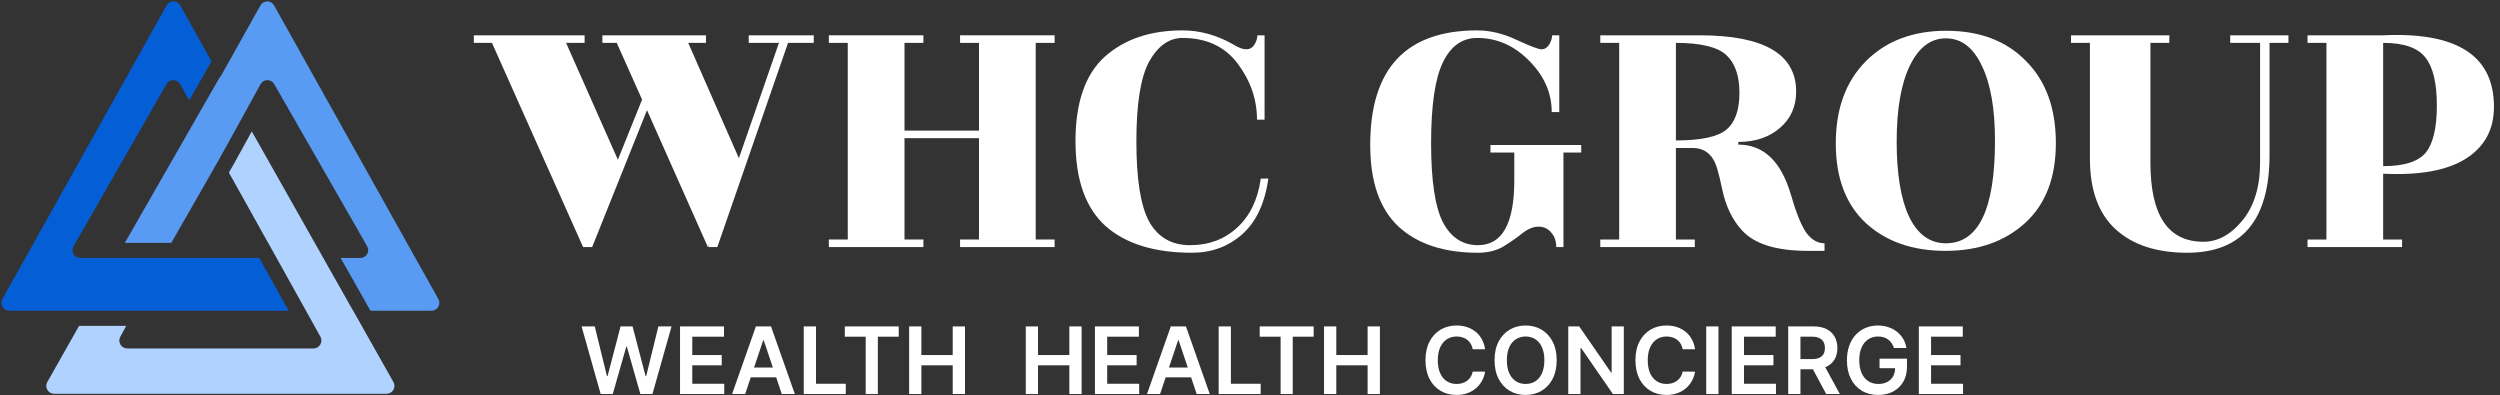
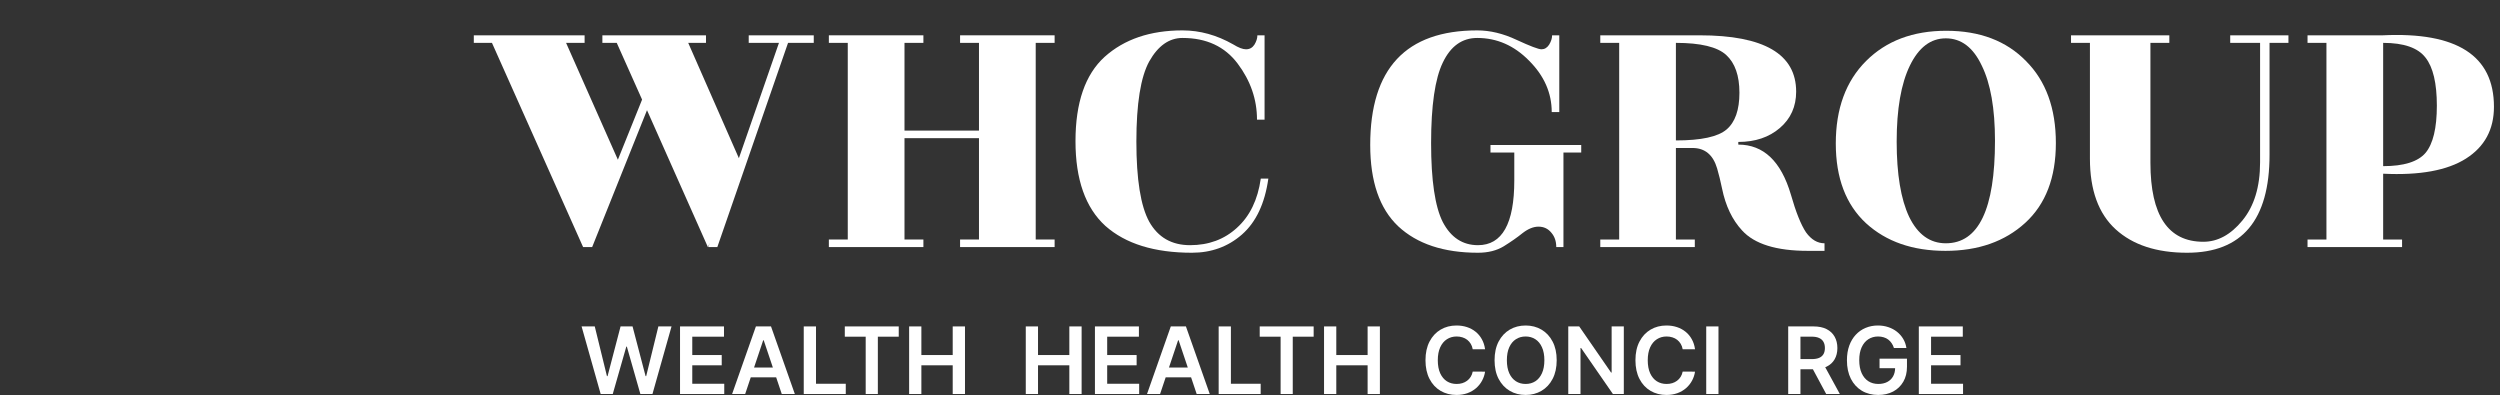
<svg xmlns="http://www.w3.org/2000/svg" width="329" height="52" viewBox="0 0 329 52" fill="none">
  <rect x="0" y="0" width="329" height="52" fill="#333333" stroke="none" />
  <g clip-path="url(#clip0_2322_757)">
    <g clip-path="url(#clip1_2322_757)">
-       <path d="M16.618 42.882H10.407L6.223 50.28C6.135 50.437 6.089 50.614 6.09 50.794C6.091 50.974 6.139 51.15 6.23 51.305C6.32 51.461 6.45 51.59 6.605 51.68C6.761 51.77 6.937 51.819 7.117 51.82H50.883C51.063 51.819 51.239 51.77 51.395 51.68C51.551 51.59 51.68 51.461 51.77 51.305C51.861 51.15 51.909 50.974 51.91 50.794C51.911 50.614 51.865 50.437 51.777 50.28L47.603 42.882C46.908 41.667 47.169 42.121 46.48 40.896H46.471C41.392 31.903 45.934 39.944 33.134 17.291L30.739 21.641L30.123 22.713L35.281 31.958H35.291L42.158 44.292C42.248 44.45 42.295 44.63 42.295 44.812C42.295 44.994 42.248 45.173 42.158 45.331C42.067 45.49 41.937 45.622 41.781 45.715C41.624 45.807 41.446 45.858 41.263 45.861H16.737C16.555 45.858 16.376 45.807 16.22 45.715C16.063 45.622 15.933 45.49 15.843 45.331C15.752 45.173 15.705 44.994 15.705 44.812C15.705 44.63 15.752 44.45 15.843 44.292L16.618 42.882Z" fill="#AFD2FF" />
-       <path d="M57.68 39.337L36.066 0.707C35.978 0.547 35.848 0.413 35.691 0.32C35.534 0.227 35.354 0.178 35.171 0.178C34.989 0.178 34.809 0.227 34.652 0.32C34.495 0.413 34.365 0.547 34.277 0.707L29 10.131L28.98 10.091L28.97 10.081C26.606 14.21 19.846 26 16.429 31.958H22.541C30.314 18.391 28.153 22.243 34.287 11.074C34.377 10.916 34.507 10.783 34.664 10.691C34.822 10.599 35.001 10.55 35.184 10.549C35.366 10.547 35.546 10.595 35.704 10.685C35.862 10.776 35.994 10.907 36.086 11.064L48.329 32.425C48.416 32.581 48.462 32.756 48.46 32.935C48.458 33.113 48.409 33.288 48.319 33.442C48.228 33.595 48.099 33.723 47.944 33.811C47.789 33.899 47.613 33.945 47.435 33.944H44.821C47.391 38.488 48.224 39.954 48.392 40.246L48.756 40.896H56.786C56.968 40.895 57.147 40.846 57.304 40.755C57.461 40.663 57.592 40.532 57.682 40.374C57.773 40.216 57.821 40.037 57.82 39.855C57.82 39.673 57.772 39.494 57.68 39.337Z" fill="#599BF3" />
-       <path d="M1.214 40.896H37.994L34.655 34.908L34.118 33.944H10.566C10.387 33.945 10.211 33.899 10.056 33.811C9.901 33.723 9.772 33.595 9.681 33.442C9.591 33.288 9.542 33.113 9.541 32.935C9.539 32.756 9.584 32.581 9.671 32.425L21.915 11.064C22.006 10.907 22.138 10.776 22.296 10.685C22.455 10.595 22.634 10.547 22.817 10.549C22.999 10.55 23.178 10.599 23.336 10.691C23.493 10.783 23.623 10.916 23.713 11.074L24.896 13.219L27.251 9.098L27.837 8.065L23.723 0.707C23.635 0.547 23.506 0.413 23.348 0.32C23.191 0.227 23.012 0.178 22.829 0.178C22.646 0.178 22.467 0.227 22.309 0.32C22.152 0.413 22.022 0.547 21.934 0.707L0.32 39.337C0.229 39.494 0.18 39.673 0.18 39.855C0.18 40.037 0.227 40.216 0.318 40.374C0.408 40.532 0.539 40.663 0.696 40.755C0.853 40.846 1.032 40.895 1.214 40.896Z" fill="#045ED5" />
-     </g>
+       </g>
    <path d="M252.517 51.853V42.957H258.303V44.308H254.128V46.723H258.003V48.074H254.128V50.502H258.337V51.853H252.517Z" fill="white" />
    <path d="M249.242 45.798C249.17 45.564 249.07 45.354 248.943 45.169C248.818 44.98 248.668 44.82 248.491 44.686C248.317 44.553 248.117 44.453 247.891 44.387C247.666 44.317 247.419 44.282 247.153 44.282C246.675 44.282 246.249 44.403 245.876 44.643C245.502 44.883 245.208 45.237 244.994 45.703C244.783 46.166 244.677 46.731 244.677 47.397C244.677 48.069 244.783 48.638 244.994 49.104C245.206 49.57 245.499 49.925 245.876 50.168C246.252 50.409 246.69 50.529 247.188 50.529C247.639 50.529 248.03 50.442 248.361 50.268C248.694 50.094 248.95 49.848 249.129 49.53C249.309 49.208 249.399 48.832 249.399 48.4L249.764 48.457H247.348V47.197H250.958V48.266C250.958 49.027 250.796 49.686 250.472 50.242C250.147 50.798 249.701 51.227 249.134 51.528C248.566 51.826 247.915 51.975 247.179 51.975C246.36 51.975 245.64 51.791 245.02 51.424C244.403 51.053 243.921 50.527 243.574 49.847C243.229 49.163 243.057 48.353 243.057 47.414C243.057 46.696 243.158 46.055 243.361 45.49C243.566 44.925 243.853 44.446 244.221 44.052C244.589 43.656 245.02 43.354 245.515 43.149C246.011 42.94 246.549 42.836 247.131 42.836C247.624 42.836 248.083 42.908 248.508 43.053C248.934 43.195 249.312 43.398 249.642 43.661C249.975 43.925 250.249 44.237 250.463 44.599C250.677 44.962 250.818 45.361 250.884 45.798H249.242Z" fill="white" />
    <path d="M235.327 51.853V42.957H238.663C239.346 42.957 239.92 43.076 240.383 43.313C240.849 43.551 241.201 43.884 241.439 44.312C241.679 44.738 241.799 45.235 241.799 45.802C241.799 46.373 241.678 46.868 241.434 47.288C241.194 47.705 240.839 48.028 240.37 48.257C239.901 48.482 239.325 48.595 238.641 48.595H236.265V47.257H238.424C238.824 47.257 239.151 47.202 239.406 47.092C239.661 46.979 239.849 46.816 239.971 46.602C240.095 46.384 240.157 46.118 240.157 45.802C240.157 45.487 240.095 45.217 239.971 44.994C239.846 44.768 239.656 44.597 239.402 44.482C239.147 44.363 238.818 44.304 238.415 44.304H236.939V51.853H235.327ZM239.923 47.822L242.125 51.853H240.327L238.164 47.822H239.923Z" fill="white" />
-     <path d="M227.897 51.853V42.957H233.683V44.308H229.509V46.723H233.383V48.074H229.509V50.502H233.718V51.853H227.897Z" fill="white" />
    <path d="M226.152 42.957V51.853H224.54V42.957H226.152Z" fill="white" />
    <path d="M223.065 45.959H221.44C221.394 45.693 221.308 45.457 221.184 45.251C221.059 45.043 220.904 44.866 220.719 44.721C220.534 44.576 220.322 44.468 220.085 44.395C219.85 44.32 219.597 44.282 219.325 44.282C218.841 44.282 218.412 44.404 218.039 44.647C217.665 44.888 217.373 45.241 217.161 45.707C216.95 46.17 216.844 46.737 216.844 47.406C216.844 48.086 216.95 48.66 217.161 49.126C217.376 49.589 217.668 49.94 218.039 50.177C218.412 50.411 218.84 50.529 219.32 50.529C219.587 50.529 219.836 50.494 220.067 50.425C220.302 50.352 220.512 50.246 220.697 50.108C220.885 49.968 221.043 49.798 221.171 49.595C221.301 49.392 221.391 49.16 221.44 48.9L223.065 48.909C223.004 49.331 222.872 49.728 222.669 50.099C222.469 50.469 222.207 50.797 221.883 51.081C221.559 51.361 221.179 51.581 220.745 51.741C220.311 51.897 219.828 51.975 219.298 51.975C218.517 51.975 217.819 51.794 217.205 51.432C216.591 51.07 216.107 50.548 215.754 49.864C215.401 49.181 215.224 48.361 215.224 47.406C215.224 46.447 215.402 45.628 215.758 44.947C216.114 44.264 216.6 43.741 217.213 43.379C217.827 43.017 218.522 42.836 219.298 42.836C219.794 42.836 220.254 42.905 220.68 43.044C221.106 43.183 221.485 43.388 221.818 43.657C222.151 43.923 222.425 44.251 222.639 44.639C222.856 45.024 222.998 45.464 223.065 45.959Z" fill="white" />
    <path d="M213.694 42.957V51.853H212.26L208.069 45.794H207.995V51.853H206.383V42.957H207.825L212.013 49.021H212.091V42.957H213.694Z" fill="white" />
    <path d="M204.86 47.406C204.86 48.364 204.68 49.185 204.321 49.869C203.965 50.549 203.478 51.07 202.861 51.432C202.248 51.794 201.551 51.975 200.772 51.975C199.993 51.975 199.295 51.794 198.678 51.432C198.064 51.067 197.578 50.545 197.219 49.864C196.863 49.181 196.685 48.361 196.685 47.406C196.685 46.447 196.863 45.628 197.219 44.947C197.578 44.264 198.064 43.741 198.678 43.379C199.295 43.017 199.993 42.836 200.772 42.836C201.551 42.836 202.248 43.017 202.861 43.379C203.478 43.741 203.965 44.264 204.321 44.947C204.68 45.628 204.86 46.447 204.86 47.406ZM203.239 47.406C203.239 46.731 203.134 46.162 202.922 45.699C202.714 45.232 202.424 44.88 202.054 44.643C201.683 44.403 201.256 44.282 200.772 44.282C200.288 44.282 199.861 44.403 199.491 44.643C199.12 44.88 198.829 45.232 198.618 45.699C198.409 46.162 198.305 46.731 198.305 47.406C198.305 48.08 198.409 48.651 198.618 49.117C198.829 49.58 199.12 49.932 199.491 50.173C199.861 50.41 200.288 50.529 200.772 50.529C201.256 50.529 201.683 50.41 202.054 50.173C202.424 49.932 202.714 49.58 202.922 49.117C203.134 48.651 203.239 48.08 203.239 47.406Z" fill="white" />
    <path d="M195.435 45.959H193.81C193.764 45.693 193.678 45.457 193.554 45.251C193.429 45.043 193.274 44.866 193.089 44.721C192.904 44.576 192.692 44.468 192.455 44.395C192.22 44.32 191.967 44.282 191.695 44.282C191.211 44.282 190.782 44.404 190.409 44.647C190.035 44.888 189.743 45.241 189.531 45.707C189.32 46.17 189.214 46.737 189.214 47.406C189.214 48.086 189.32 48.66 189.531 49.126C189.746 49.589 190.038 49.94 190.409 50.177C190.782 50.411 191.21 50.529 191.69 50.529C191.957 50.529 192.206 50.494 192.437 50.425C192.672 50.352 192.882 50.246 193.067 50.108C193.256 49.968 193.413 49.798 193.541 49.595C193.671 49.392 193.761 49.16 193.81 48.9L195.435 48.909C195.374 49.331 195.242 49.728 195.039 50.099C194.84 50.469 194.578 50.797 194.253 51.081C193.929 51.361 193.549 51.581 193.115 51.741C192.681 51.897 192.199 51.975 191.669 51.975C190.887 51.975 190.189 51.794 189.575 51.432C188.961 51.07 188.477 50.548 188.124 49.864C187.771 49.181 187.594 48.361 187.594 47.406C187.594 46.447 187.772 45.628 188.128 44.947C188.485 44.264 188.97 43.741 189.584 43.379C190.197 43.017 190.893 42.836 191.669 42.836C192.164 42.836 192.624 42.905 193.05 43.044C193.476 43.183 193.855 43.388 194.188 43.657C194.521 43.923 194.795 44.251 195.009 44.639C195.226 45.024 195.368 45.464 195.435 45.959Z" fill="white" />
    <path d="M174.244 51.853V42.957H175.856V46.723H179.978V42.957H181.594V51.853H179.978V48.074H175.856V51.853H174.244Z" fill="white" />
    <path d="M165.778 44.308V42.957H172.876V44.308H170.126V51.853H168.528V44.308H165.778Z" fill="white" />
    <path d="M160.376 51.853V42.957H161.987V50.502H165.905V51.853H160.376Z" fill="white" />
    <path d="M152.667 51.853H150.946L154.078 42.957H156.068L159.204 51.853H157.484L155.108 44.781H155.038L152.667 51.853ZM152.723 48.365H157.414V49.66H152.723V48.365Z" fill="white" />
    <path d="M144.094 51.853V42.957H149.88V44.308H145.706V46.723H149.58V48.074H145.706V50.502H149.915V51.853H144.094Z" fill="white" />
    <path d="M134.992 51.853V42.957H136.603V46.723H140.725V42.957H142.341V51.853H140.725V48.074H136.603V51.853H134.992Z" fill="white" />
    <path d="M119.642 51.853V42.957H121.253V46.723H125.376V42.957H126.992V51.853H125.376V48.074H121.253V51.853H119.642Z" fill="white" />
    <path d="M111.176 44.308V42.957H118.274V44.308H115.524V51.853H113.925V44.308H111.176Z" fill="white" />
    <path d="M105.773 51.853V42.957H107.385V50.502H111.303V51.853H105.773Z" fill="white" />
    <path d="M98.064 51.853H96.344L99.476 42.957H101.465L104.601 51.853H102.881L100.505 44.781H100.436L98.064 51.853ZM98.12 48.365H102.812V49.66H98.12V48.365Z" fill="white" />
    <path d="M89.492 51.853V42.957H95.277V44.308H91.103V46.723H94.978V48.074H91.103V50.502H95.312V51.853H89.492Z" fill="white" />
    <path d="M79.048 51.854L76.537 42.958H78.27L79.873 49.495H79.956L81.667 42.958H83.244L84.96 49.499H85.038L86.641 42.958H88.374L85.863 51.854H84.273L82.493 45.612H82.423L80.638 51.854H79.048Z" fill="white" />
    <path d="M313.623 5.642V21.865C316.344 21.865 318.202 21.284 319.197 20.123C320.192 18.929 320.69 16.855 320.69 13.903C320.69 10.95 320.192 8.844 319.197 7.583C318.202 6.289 316.344 5.642 313.623 5.642ZM316.112 31.519V32.514H303.671V31.519H306.159V5.642H303.671V4.647H313.574C323.327 4.183 328.204 7.318 328.204 14.052C328.204 17.038 326.977 19.311 324.522 20.87C322.067 22.429 318.434 23.093 313.623 22.86V31.519H316.112Z" fill="white" />
    <path d="M298.671 20.372C298.671 28.965 295.055 33.261 287.823 33.261C283.809 33.261 280.674 32.232 278.418 30.175C276.162 28.119 275.034 25.017 275.034 20.87V5.642H272.546V4.647H285.484V5.642H282.996V21.417C282.996 28.351 285.318 31.817 289.963 31.817C291.854 31.817 293.562 30.889 295.088 29.031C296.648 27.14 297.427 24.585 297.427 21.367V5.642H293.496V4.647H301.159V5.642H298.671V20.372Z" fill="white" />
    <path d="M262.54 18.531C262.54 14.284 261.959 10.983 260.798 8.628C259.67 6.239 258.094 5.045 256.071 5.045C254.08 5.045 252.504 6.239 251.343 8.628C250.182 11.017 249.602 14.351 249.602 18.63C249.602 22.91 250.149 26.211 251.244 28.533C252.372 30.855 253.981 32.017 256.071 32.017C260.384 32.017 262.54 27.521 262.54 18.531ZM270.552 18.829C270.552 23.374 269.208 26.874 266.521 29.329C263.834 31.784 260.334 33.012 256.021 33.012C251.708 33.012 248.225 31.801 245.571 29.379C242.917 26.924 241.59 23.424 241.59 18.879C241.59 14.301 242.917 10.685 245.571 8.031C248.225 5.377 251.741 4.05 256.12 4.05C260.533 4.05 264.033 5.377 266.62 8.031C269.241 10.652 270.552 14.251 270.552 18.829Z" fill="white" />
    <path d="M220.549 5.642V18.481C223.867 18.481 226.09 18 227.218 17.038C228.345 16.076 228.909 14.467 228.909 12.211C228.909 9.955 228.329 8.296 227.168 7.235C226.007 6.173 223.8 5.642 220.549 5.642ZM240.106 33.012H237.917C233.77 33.012 230.883 32.116 229.258 30.325C227.964 28.931 227.085 27.09 226.62 24.801C226.421 23.839 226.206 22.96 225.973 22.163C225.443 20.372 224.364 19.476 222.739 19.476H220.549V31.519H223.037V32.514H210.597V31.519H213.085V5.642H210.597V4.647H223.684C232.144 4.647 236.374 7.119 236.374 12.062C236.374 14.019 235.661 15.611 234.234 16.839C232.808 18.066 230.983 18.68 228.76 18.68V19.029C232.078 19.029 234.383 21.218 235.677 25.597C236.341 27.919 237.004 29.578 237.668 30.573C238.364 31.536 239.177 32.017 240.106 32.017V33.012Z" fill="white" />
    <path d="M204.804 32.514C204.804 31.751 204.589 31.121 204.157 30.623C203.726 30.092 203.162 29.827 202.465 29.827C201.802 29.827 201.105 30.109 200.375 30.673C199.679 31.237 198.849 31.817 197.887 32.415C196.958 32.979 195.83 33.261 194.503 33.261C189.992 33.261 186.492 32.099 184.003 29.777C181.548 27.455 180.321 23.889 180.321 19.078C180.321 9.026 185.015 4 194.404 4C196.096 4 197.821 4.415 199.579 5.244C201.371 6.073 202.465 6.488 202.864 6.488C203.262 6.488 203.593 6.289 203.859 5.891C204.124 5.46 204.257 5.045 204.257 4.647H205.202V14.749H204.207C204.207 12.227 203.212 9.972 201.221 7.981C199.264 5.991 196.992 4.995 194.404 4.995C192.413 4.995 190.904 6.073 189.875 8.23C188.847 10.353 188.333 13.886 188.333 18.829C188.333 23.739 188.847 27.206 189.875 29.23C190.937 31.253 192.48 32.265 194.503 32.265C197.688 32.265 199.281 29.429 199.281 23.756V20.073H196.146V19.078H208.089V20.073H205.75V32.514H204.804Z" fill="white" />
    <path d="M166.417 15.744H165.421C165.421 13.09 164.575 10.635 162.883 8.379C161.191 6.123 158.77 4.995 155.618 4.995C153.86 4.995 152.4 6.024 151.239 8.081C150.111 10.137 149.547 13.654 149.547 18.63C149.547 23.607 150.111 27.123 151.239 29.18C152.4 31.237 154.191 32.265 156.613 32.265C159.068 32.265 161.125 31.502 162.784 29.976C164.476 28.45 165.521 26.294 165.919 23.507H166.914C166.45 26.791 165.289 29.246 163.431 30.872C161.606 32.464 159.417 33.261 156.862 33.261C151.919 33.261 148.12 32.083 145.466 29.727C142.845 27.339 141.535 23.623 141.535 18.581C141.535 13.505 142.812 9.806 145.367 7.483C147.954 5.161 151.372 4 155.618 4C157.907 4 160.13 4.614 162.286 5.841C162.983 6.273 163.547 6.488 163.978 6.488C164.443 6.488 164.808 6.289 165.073 5.891C165.338 5.46 165.471 5.045 165.471 4.647H166.417V15.744Z" fill="white" />
    <path d="M138.787 5.642H136.299V31.519H138.787V32.514H126.346V31.519H128.834V18.183H119.031V31.519H121.519V32.514H109.078V31.519H111.566V5.642H109.078V4.647H121.519V5.642H119.031V17.187H128.834V5.642H126.346V4.647H138.787V5.642Z" fill="white" />
    <path d="M62.353 5.642V4.647H76.934V5.642H74.496L81.313 21.019L84.498 13.107L81.164 5.642H79.273V4.647H92.908V5.642H90.569L97.237 20.82L102.512 5.642H98.531V4.647H107.09V5.642H103.707L94.401 32.514H93.207L93.406 31.967L93.157 32.514L85.145 14.5L77.929 32.514H76.735L64.742 5.642H62.353Z" fill="white" />
  </g>
  <defs>
    <clipPath id="clip0_2322_757">
      <rect width="329" height="52" fill="white" />
    </clipPath>
    <clipPath id="clip1_2322_757">
      <rect width="58" height="52" fill="white" />
    </clipPath>
  </defs>
</svg>